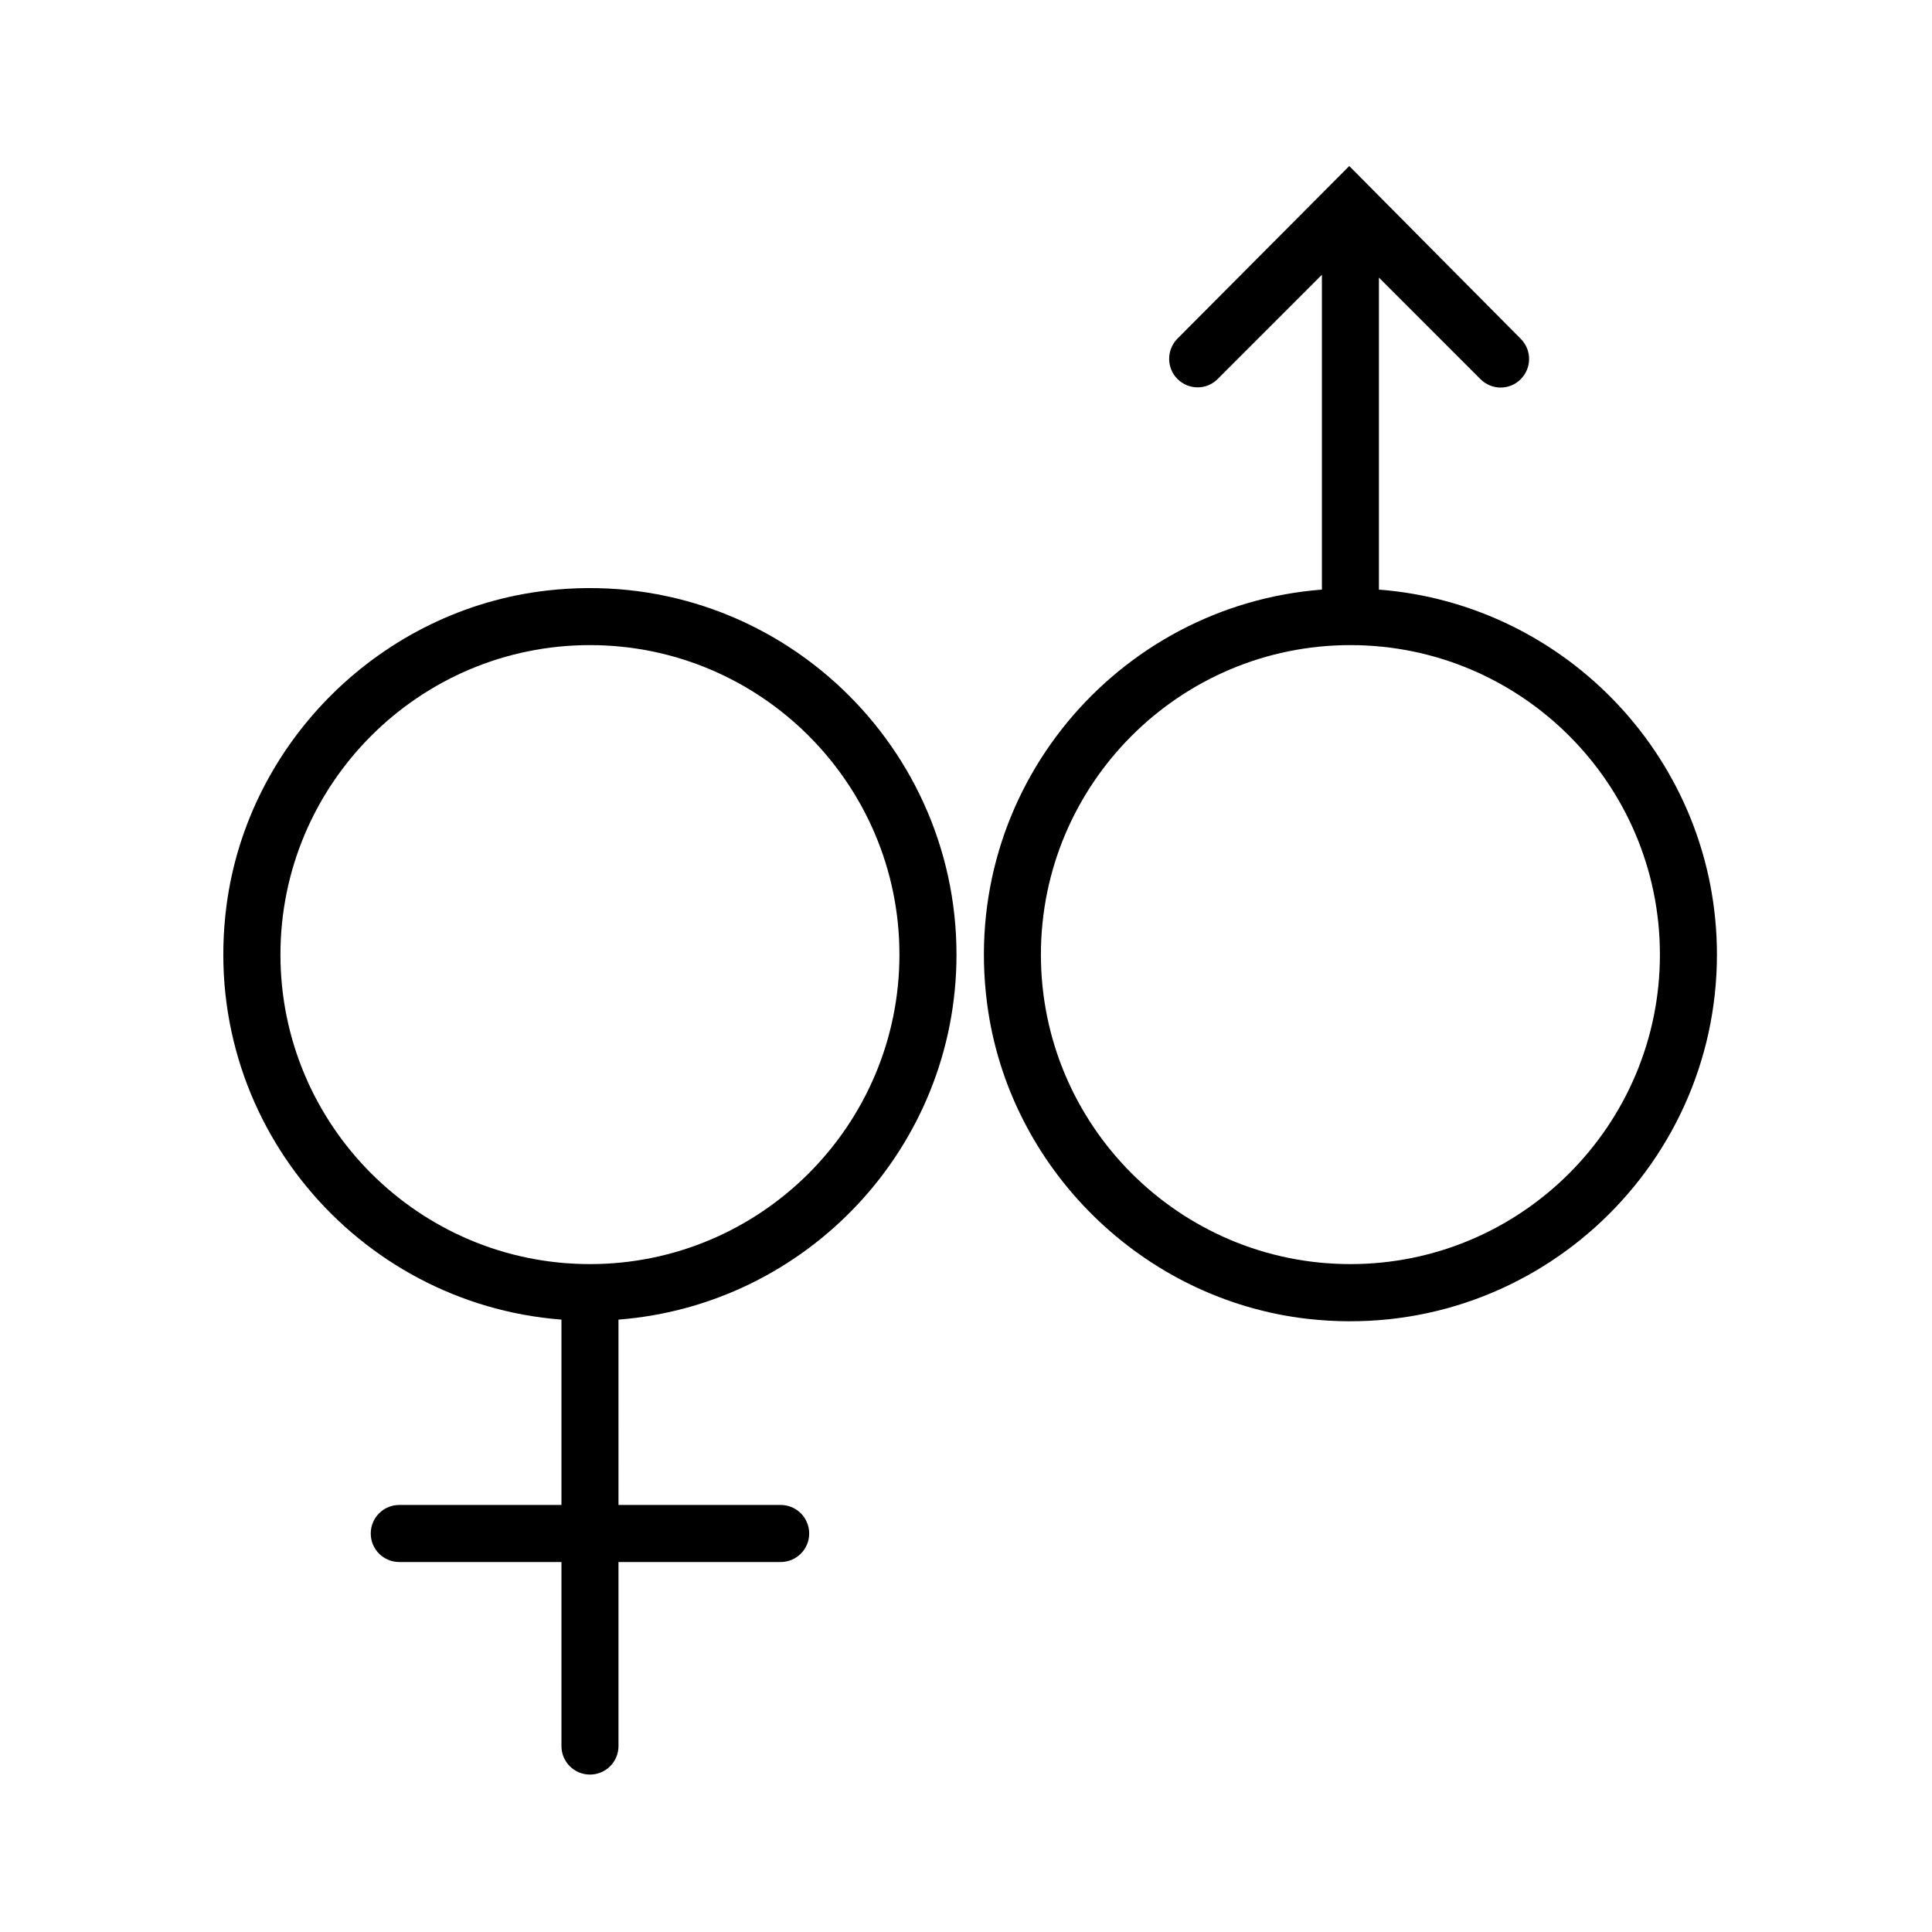
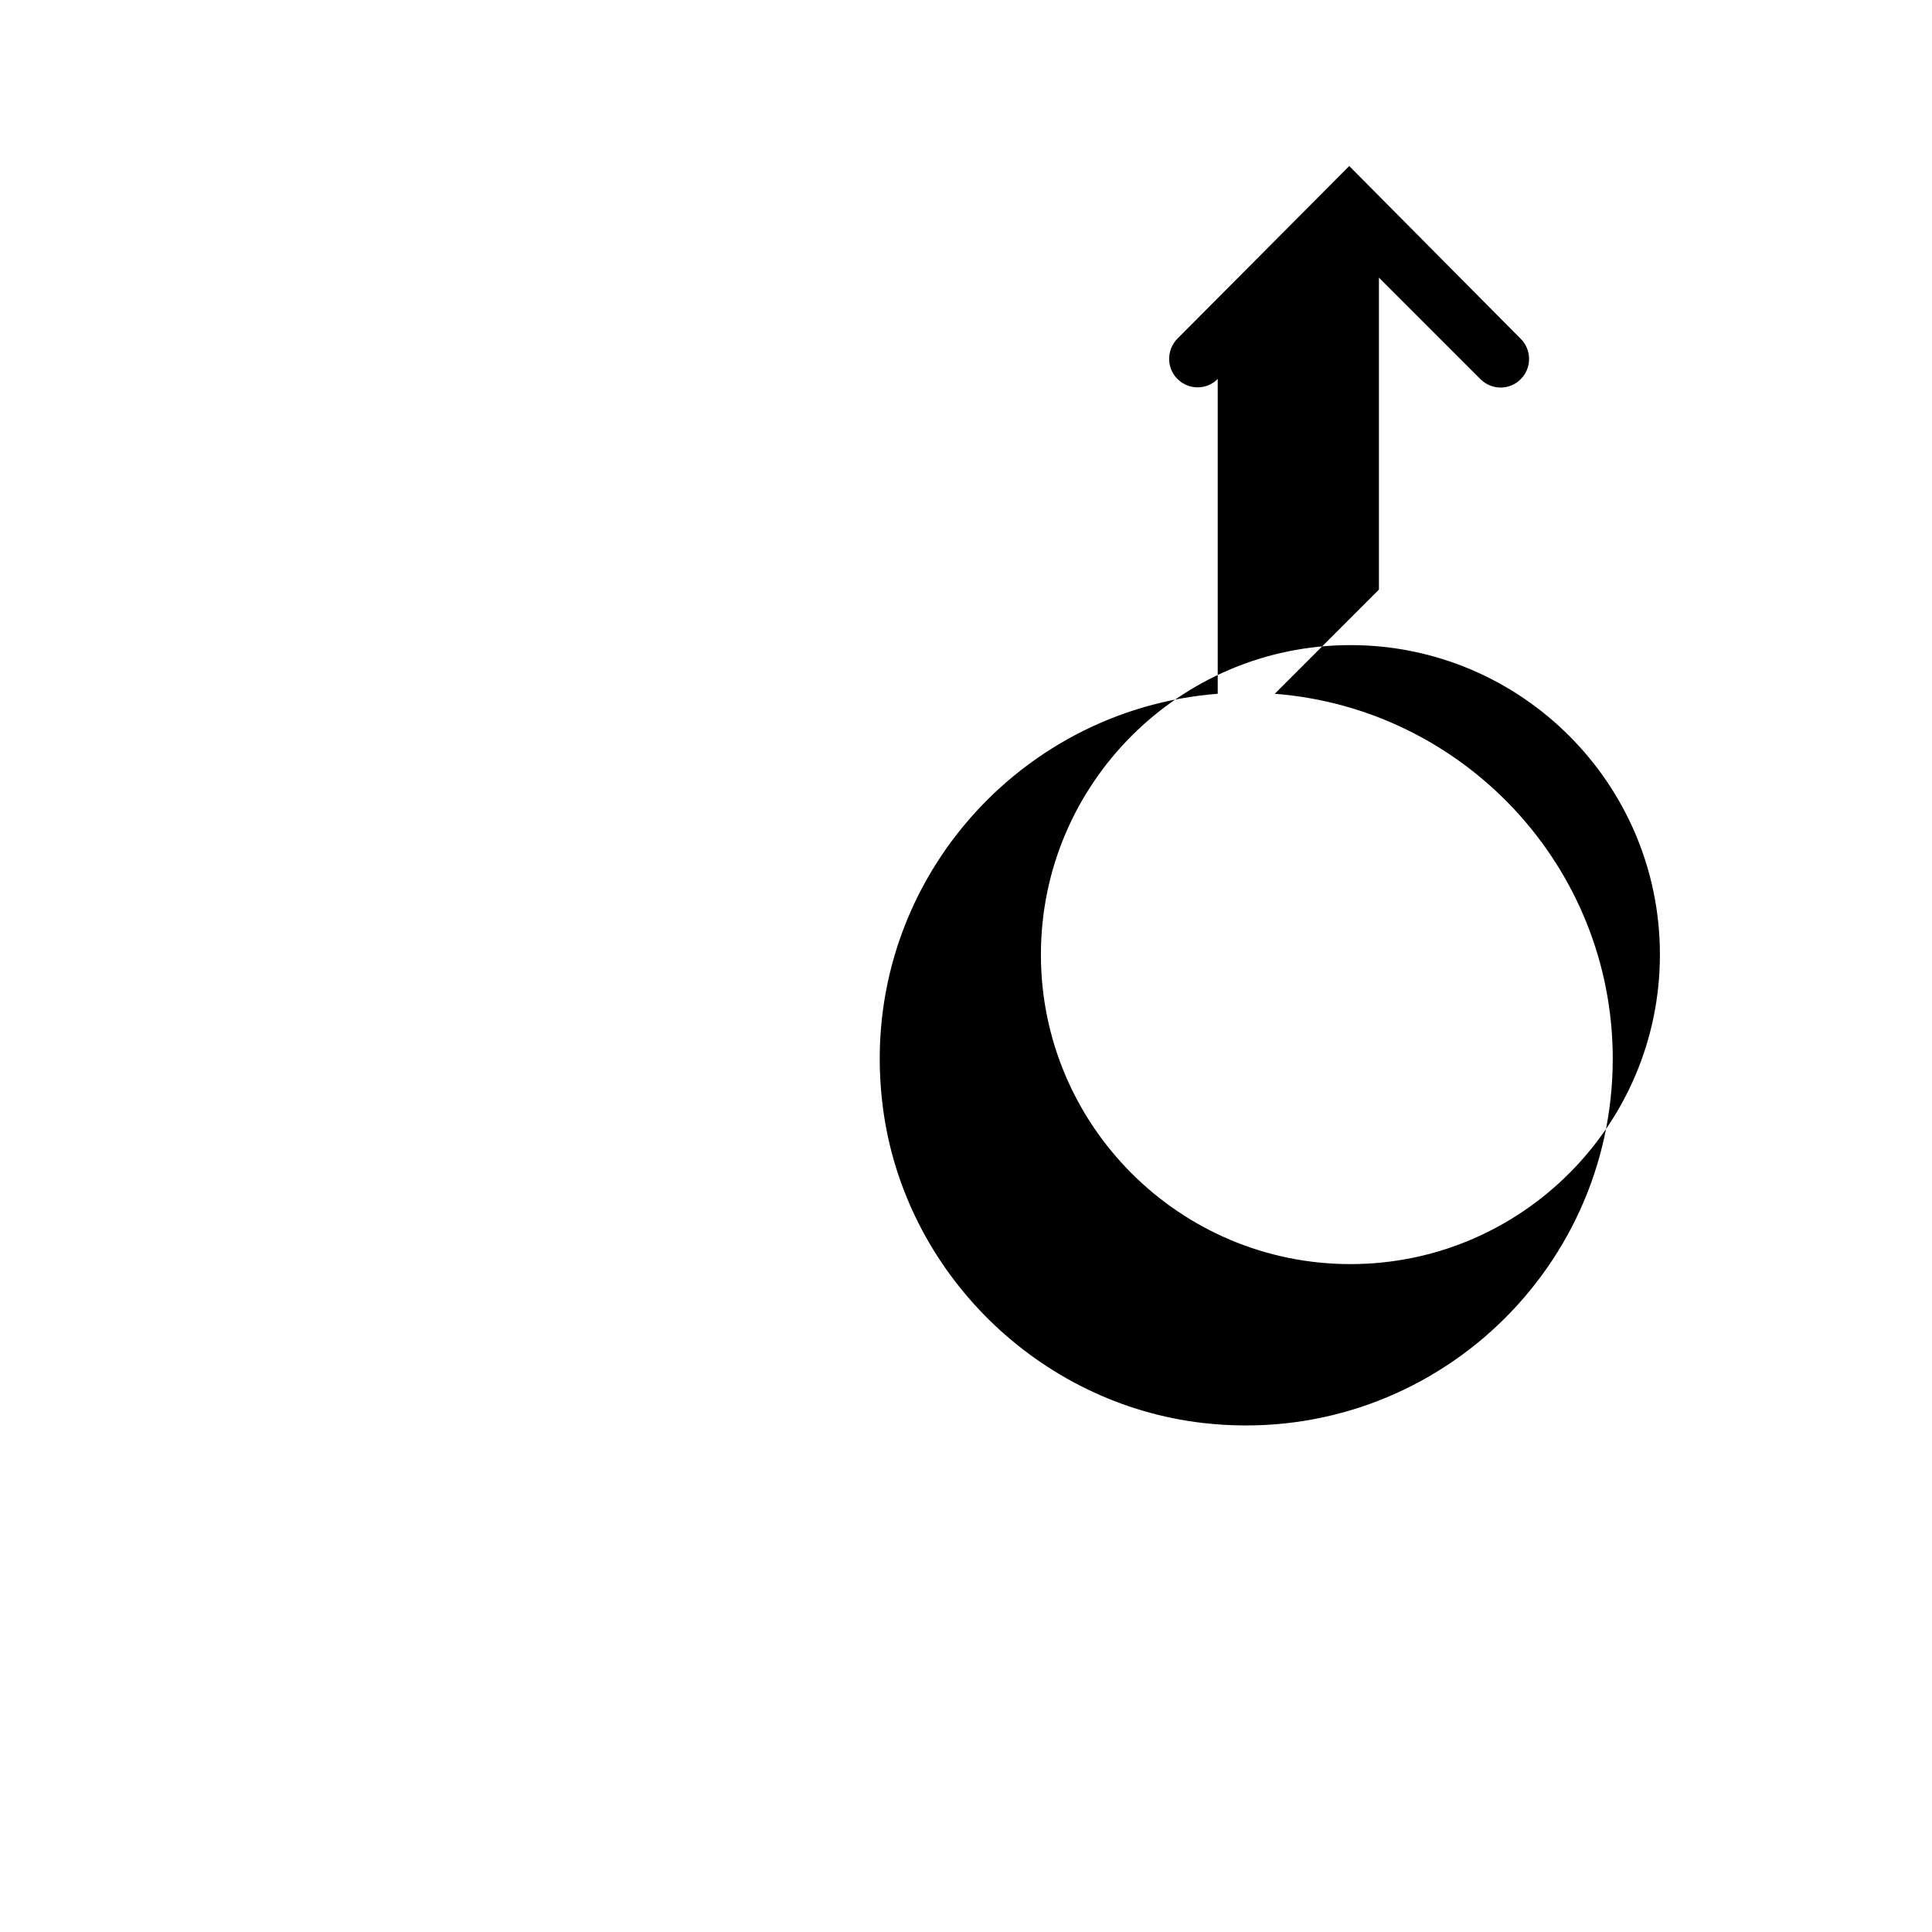
<svg xmlns="http://www.w3.org/2000/svg" fill="#000000" width="800px" height="800px" version="1.1" viewBox="144 144 512 512">
  <g>
-     <path d="m397.48 396.98c0-57.281-49.879-103.18-108.52-96.48-43.73 4.988-79.25 39.902-84.941 83.531-7.359 56.68 34.559 105.5 88.77 109.68v49.121h-42.977c-4.18 0-7.559 3.375-7.559 7.559 0 4.18 3.375 7.559 7.559 7.559h42.977v48.77c0 4.18 3.375 7.559 7.559 7.559 4.18 0 7.559-3.375 7.559-7.559v-48.77h42.977c4.18 0 7.559-3.375 7.559-7.559 0-4.18-3.375-7.559-7.559-7.559h-42.977l-0.004-49.121c50.027-3.879 89.578-45.746 89.578-96.73zm-179.16 0c0-45.242 36.777-82.02 82.02-82.02s82.02 36.777 82.02 82.02c0 45.242-36.777 82.02-82.02 82.02s-82.02-36.777-82.02-82.02z" />
-     <path d="m509.43 300.25v-82.676l26.902 26.902c2.973 2.973 7.758 2.973 10.68 0 2.922-2.922 2.973-7.707 0-10.68l-45.445-45.797-45.539 45.746c-2.922 2.973-2.922 7.758 0 10.68 2.973 2.973 7.758 2.973 10.68 0l27.609-27.609v83.434c-54.211 4.18-96.125 53-88.723 109.73 5.691 43.629 41.211 78.543 84.941 83.531 58.594 6.648 108.47-39.25 108.47-96.531 0-50.988-39.551-92.852-89.578-96.73zm-7.559 178.75c-45.242 0-82.02-36.777-82.02-82.02 0-45.242 36.777-82.02 82.02-82.02 45.242 0 82.023 36.777 82.023 82.02 0 45.242-36.781 82.02-82.023 82.02z" />
+     <path d="m509.43 300.25v-82.676l26.902 26.902c2.973 2.973 7.758 2.973 10.68 0 2.922-2.922 2.973-7.707 0-10.68l-45.445-45.797-45.539 45.746c-2.922 2.973-2.922 7.758 0 10.68 2.973 2.973 7.758 2.973 10.68 0v83.434c-54.211 4.18-96.125 53-88.723 109.73 5.691 43.629 41.211 78.543 84.941 83.531 58.594 6.648 108.47-39.25 108.47-96.531 0-50.988-39.551-92.852-89.578-96.73zm-7.559 178.75c-45.242 0-82.02-36.777-82.02-82.02 0-45.242 36.777-82.02 82.02-82.02 45.242 0 82.023 36.777 82.023 82.02 0 45.242-36.781 82.02-82.023 82.02z" />
  </g>
</svg>